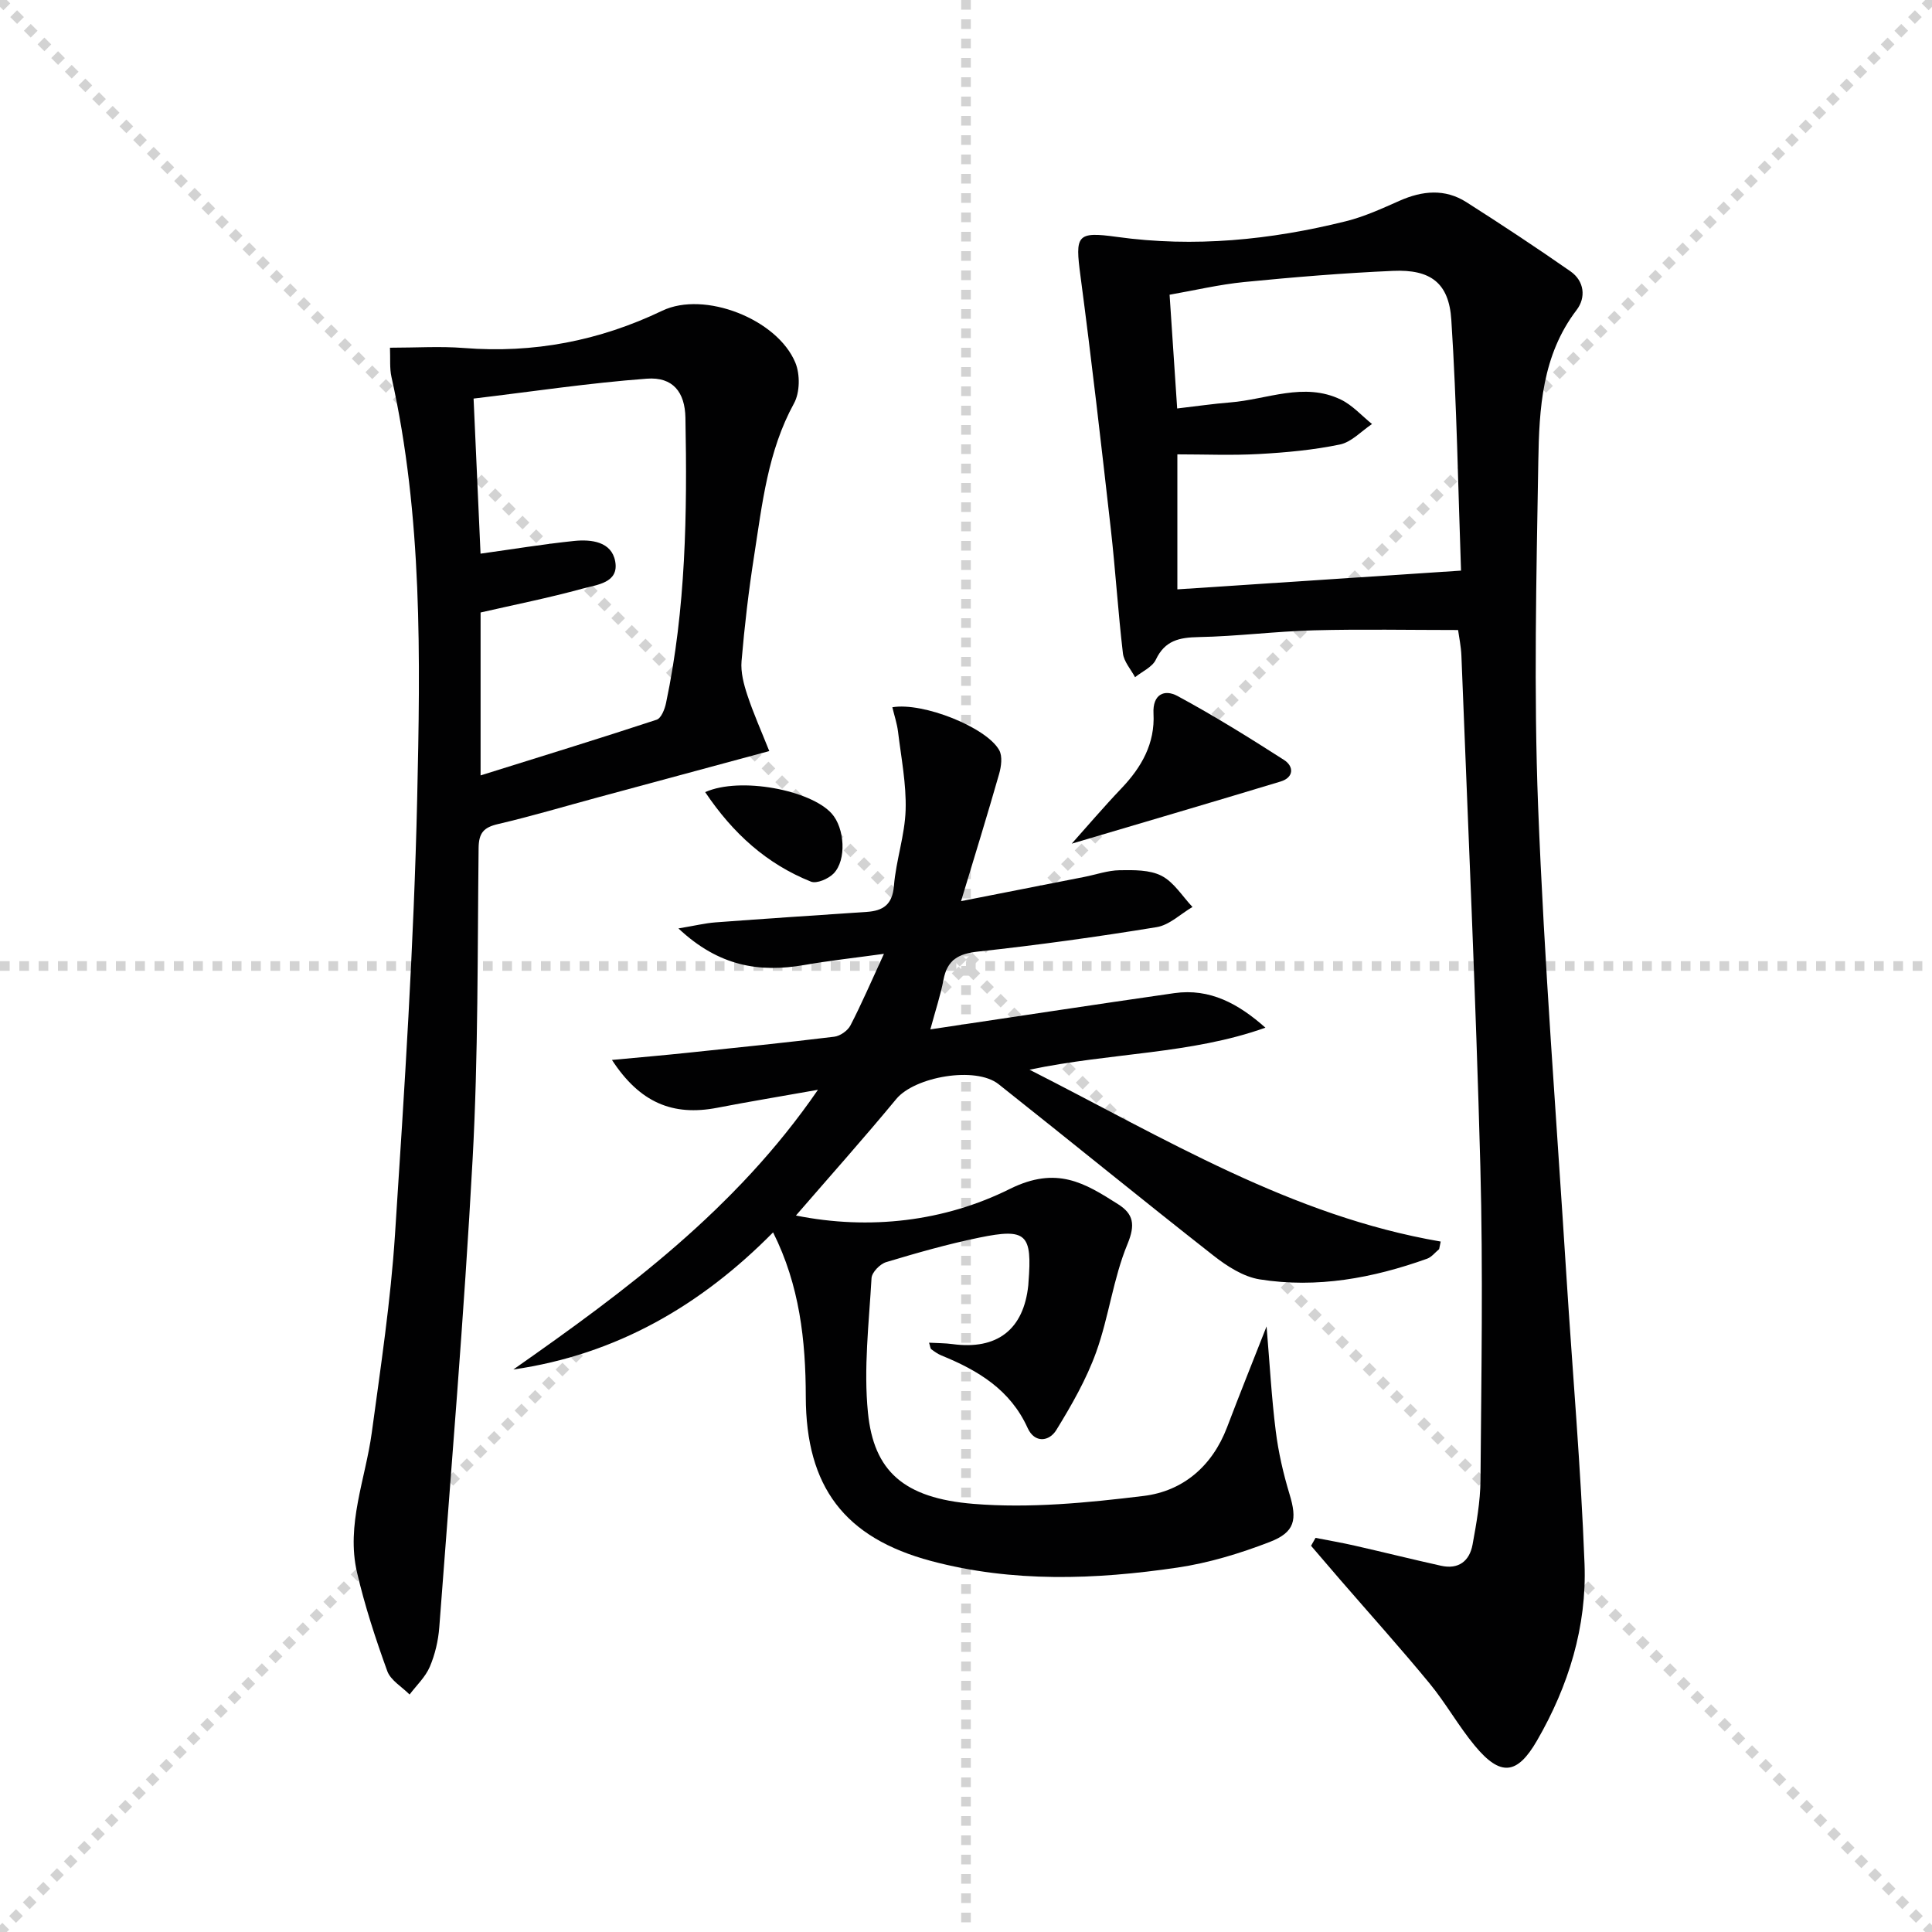
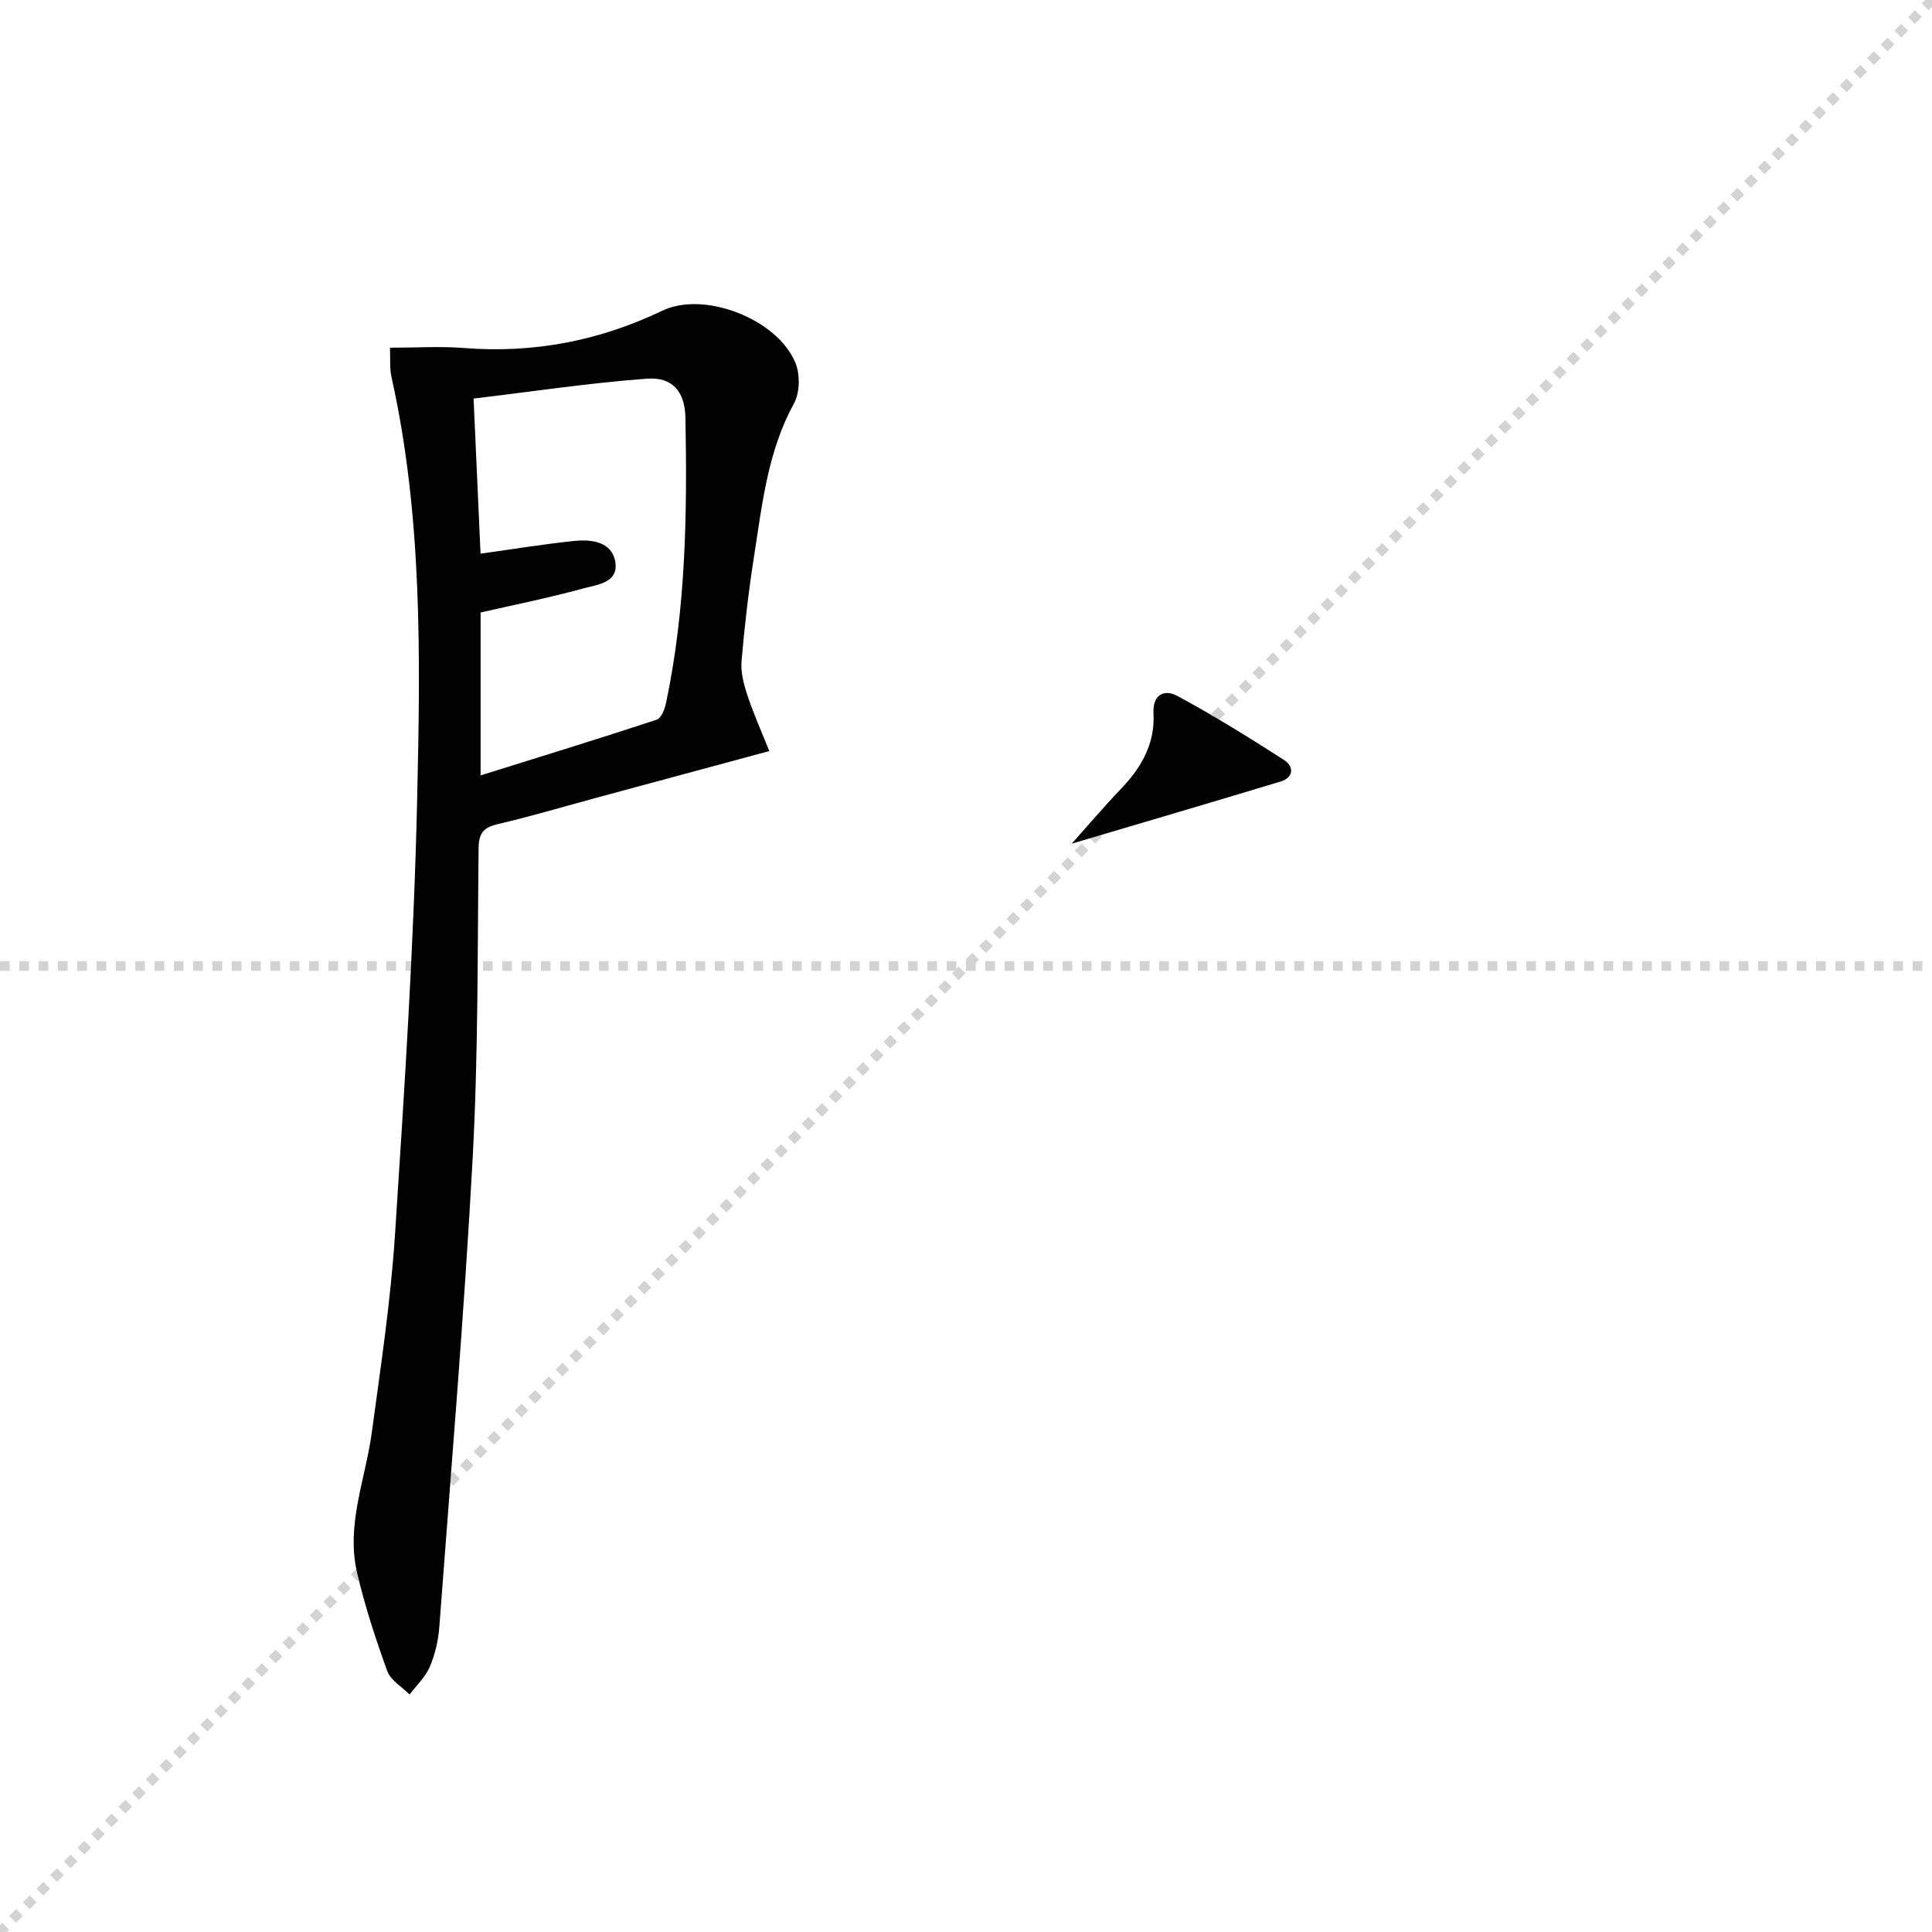
<svg xmlns="http://www.w3.org/2000/svg" enable-background="new 0 0 400 400" viewBox="0 0 400 400">
  <g stroke="lightgray" stroke-dasharray="1,1" stroke-width="1" transform="scale(2, 2)">
-     <line x1="0" y1="0" x2="200" y2="200" />
    <line x1="200" y1="0" x2="0" y2="200" />
-     <line x1="100" y1="0" x2="100" y2="200" />
    <line x1="0" y1="100" x2="200" y2="100" />
  </g>
  <g fill="#010102">
-     <path d="m272.37 318.4c2.69.53 5.4.99 8.07 1.6 5.98 1.36 11.92 2.84 17.9 4.17 3.63.81 5.91-.95 6.54-4.39.8-4.39 1.6-8.86 1.64-13.31.17-21.66.55-43.33-.03-64.98-.94-35.25-2.55-70.48-3.92-105.71-.08-1.98-.5-3.94-.69-5.34-10.05 0-19.95-.2-29.83.06-7.97.21-15.92 1.25-23.88 1.4-4.01.08-6.98.69-8.87 4.68-.73 1.54-2.83 2.44-4.3 3.63-.87-1.64-2.3-3.21-2.51-4.93-1.01-8.57-1.54-17.2-2.51-25.77-1.98-17.47-3.97-34.95-6.28-52.38-1.12-8.43-.81-9.24 7.49-8.09 16.06 2.23 31.84.65 47.45-3.23 3.83-.95 7.5-2.64 11.14-4.25 4.72-2.09 9.39-2.53 13.83.3 7.27 4.63 14.46 9.38 21.53 14.31 2.9 2.02 3.25 5.43 1.28 8.01-7.16 9.37-7.75 20.41-7.93 31.32-.4 23.82-.96 47.67-.04 71.46 1.26 32.39 3.81 64.72 5.85 97.08 1.26 19.91 3 39.79 3.76 59.72.49 13.01-3.3 25.3-9.84 36.61-4.12 7.13-7.57 7.47-12.88 1.06-3.39-4.09-6-8.82-9.38-12.92-6.01-7.3-12.34-14.34-18.53-21.49-2.01-2.32-3.99-4.66-5.99-6.98.29-.54.61-1.09.93-1.64zm30.12-200.26c-.6-16.78-.87-34.38-2.01-51.93-.49-7.67-4.33-10.47-12.06-10.13-10.28.45-20.55 1.3-30.8 2.31-5.18.51-10.3 1.73-15.47 2.63.55 8.22 1.05 15.73 1.57 23.55 4.07-.47 7.5-.98 10.95-1.25 7.65-.6 15.29-4.28 22.94-.59 2.4 1.16 4.32 3.34 6.45 5.06-2.2 1.47-4.24 3.74-6.65 4.24-5.49 1.14-11.15 1.66-16.76 1.97-5.57.31-11.17.07-16.89.07v27.95c19.38-1.28 38.39-2.54 58.73-3.88z" />
-     <path d="m262.23 274.62c.66 7.83 1.03 14.77 1.9 21.66.55 4.41 1.56 8.8 2.85 13.06 1.6 5.26 1.18 7.87-4.1 9.91-6.14 2.37-12.6 4.34-19.09 5.3-17.03 2.51-34.14 3.13-51-1.36-17.96-4.79-25.92-15.37-25.96-34-.02-11.67-1.28-23.09-6.77-34.04-14.86 15.06-32.37 25.3-53.78 28.39 23.33-16.34 46.09-33.19 63.07-57.91-7.58 1.35-14.23 2.44-20.84 3.72-9.22 1.78-16.05-1.06-21.81-9.9 5.56-.52 10.69-.96 15.81-1.5 10.08-1.05 20.16-2.08 30.22-3.31 1.22-.15 2.77-1.24 3.34-2.33 2.28-4.39 4.24-8.96 6.94-14.83-6.24.86-11.37 1.42-16.46 2.31-9.3 1.62-17.7.31-26.09-7.57 3.44-.57 5.53-1.09 7.65-1.25 10.44-.78 20.88-1.47 31.33-2.17 3.4-.23 5.32-1.5 5.64-5.4.43-5.27 2.26-10.46 2.42-15.71.16-5.38-.92-10.8-1.57-16.19-.21-1.7-.77-3.36-1.18-5.07 6.36-1.09 19.52 4.17 22.13 8.89.7 1.27.42 3.38-.03 4.94-2.4 8.4-4.98 16.75-7.87 26.31 9.4-1.85 17.45-3.43 25.5-5.01 2.44-.48 4.87-1.35 7.32-1.39 2.93-.04 6.24-.11 8.71 1.17 2.55 1.32 4.28 4.22 6.38 6.44-2.46 1.44-4.78 3.74-7.4 4.17-12.28 2.01-24.62 3.72-36.99 5.06-4.09.44-6.39 1.74-7.16 5.84-.6 3.17-1.64 6.26-2.72 10.27 17.45-2.6 33.96-5.13 50.5-7.5 7.38-1.05 13.32 2.21 18.87 7.15-15.47 5.52-31.88 5.14-48.84 8.7 28.09 14.26 54.23 30.29 85.13 35.58-.11.52-.21 1.04-.32 1.57-.83.68-1.55 1.64-2.49 1.98-11.23 4.02-22.8 6.17-34.67 4.28-3.38-.54-6.77-2.73-9.56-4.92-14.93-11.71-29.62-23.71-44.49-35.49-4.76-3.78-17.36-1.55-21.18 3.06-6.74 8.15-13.79 16.05-20.78 24.13 15.22 3.06 30.73 1.24 44.26-5.49 9.75-4.85 15.52-1.24 22.44 3.15 3.17 2.01 3.62 4.2 1.94 8.26-2.95 7.12-3.85 15.05-6.47 22.34-2.03 5.65-5.1 11.01-8.26 16.15-1.48 2.4-4.48 2.79-5.94-.42-3.58-7.92-10.27-11.93-17.84-15.01-.75-.31-1.44-.8-2.1-1.29-.21-.15-.21-.57-.47-1.36 1.74.1 3.31.08 4.85.29 9.25 1.25 14.75-3.01 15.7-12.21.02-.17.02-.33.03-.5.8-10.11-.38-11.35-10.21-9.33-6.49 1.33-12.9 3.16-19.25 5.07-1.27.38-2.97 2.12-3.03 3.32-.53 9.28-1.66 18.68-.74 27.85 1.2 12.03 7.34 17.7 21.85 18.88 11.63.95 23.56-.22 35.22-1.64 8.14-.99 14.2-6.15 17.27-14.19 2.52-6.64 5.17-13.23 8.19-20.91z" />
    <path d="m80.74 71.99c5.44 0 10.4-.33 15.31.06 14.42 1.14 28.01-1.47 41.07-7.72 8.71-4.17 23.82 1.73 27.55 10.76 1 2.41.95 6.18-.28 8.42-5.43 9.91-6.58 20.81-8.26 31.59-1.13 7.21-1.98 14.48-2.6 21.76-.2 2.32.46 4.82 1.21 7.08 1.24 3.75 2.86 7.37 4.53 11.56-12.21 3.3-23.83 6.44-35.46 9.58-6.89 1.86-13.74 3.91-20.69 5.53-2.96.69-3.99 1.81-4.03 4.95-.24 21.48-.07 42.98-1.24 64.41-1.76 32.34-4.48 64.63-6.9 96.93-.21 2.78-.88 5.65-1.97 8.2-.91 2.12-2.75 3.84-4.18 5.73-1.59-1.6-3.92-2.93-4.62-4.85-2.42-6.68-4.65-13.49-6.26-20.41-2.3-9.9 1.74-19.31 3.05-28.94 1.85-13.65 3.92-27.31 4.81-41.03 1.96-30.02 3.91-60.08 4.59-90.15.66-29.21 1.12-58.55-5.32-87.4-.41-1.83-.21-3.83-.31-6.06zm18.75 42.64c6.63-.92 12.98-1.97 19.36-2.63 3.57-.37 7.77.13 8.52 4.22.83 4.5-3.85 4.84-6.77 5.65-6.97 1.92-14.08 3.33-21.1 4.94v33.73c12.52-3.92 24.52-7.6 36.45-11.53.95-.31 1.69-2.2 1.95-3.48 4.11-19.49 4.39-39.25 4.01-59.05-.1-5.27-2.57-8.48-7.98-8.08-11.97.89-23.87 2.69-35.88 4.12.5 11.29.97 21.69 1.44 32.11z" />
    <path d="m221.89 174.67c3.19-3.57 6.63-7.61 10.28-11.44 4.18-4.38 6.98-9.3 6.65-15.5-.21-4.01 2.28-5.08 4.95-3.64 7.54 4.07 14.84 8.61 22.06 13.24 2.12 1.36 2.04 3.64-.68 4.47-14.68 4.45-29.41 8.76-43.26 12.87z" />
-     <path d="m146 164c7.28-3.25 21.82-.41 26.17 4.41 2.73 3.02 3.15 9.66.4 12.46-1.08 1.09-3.49 2.14-4.68 1.66-9.12-3.66-16.1-9.91-21.89-18.53z" />
  </g>
</svg>